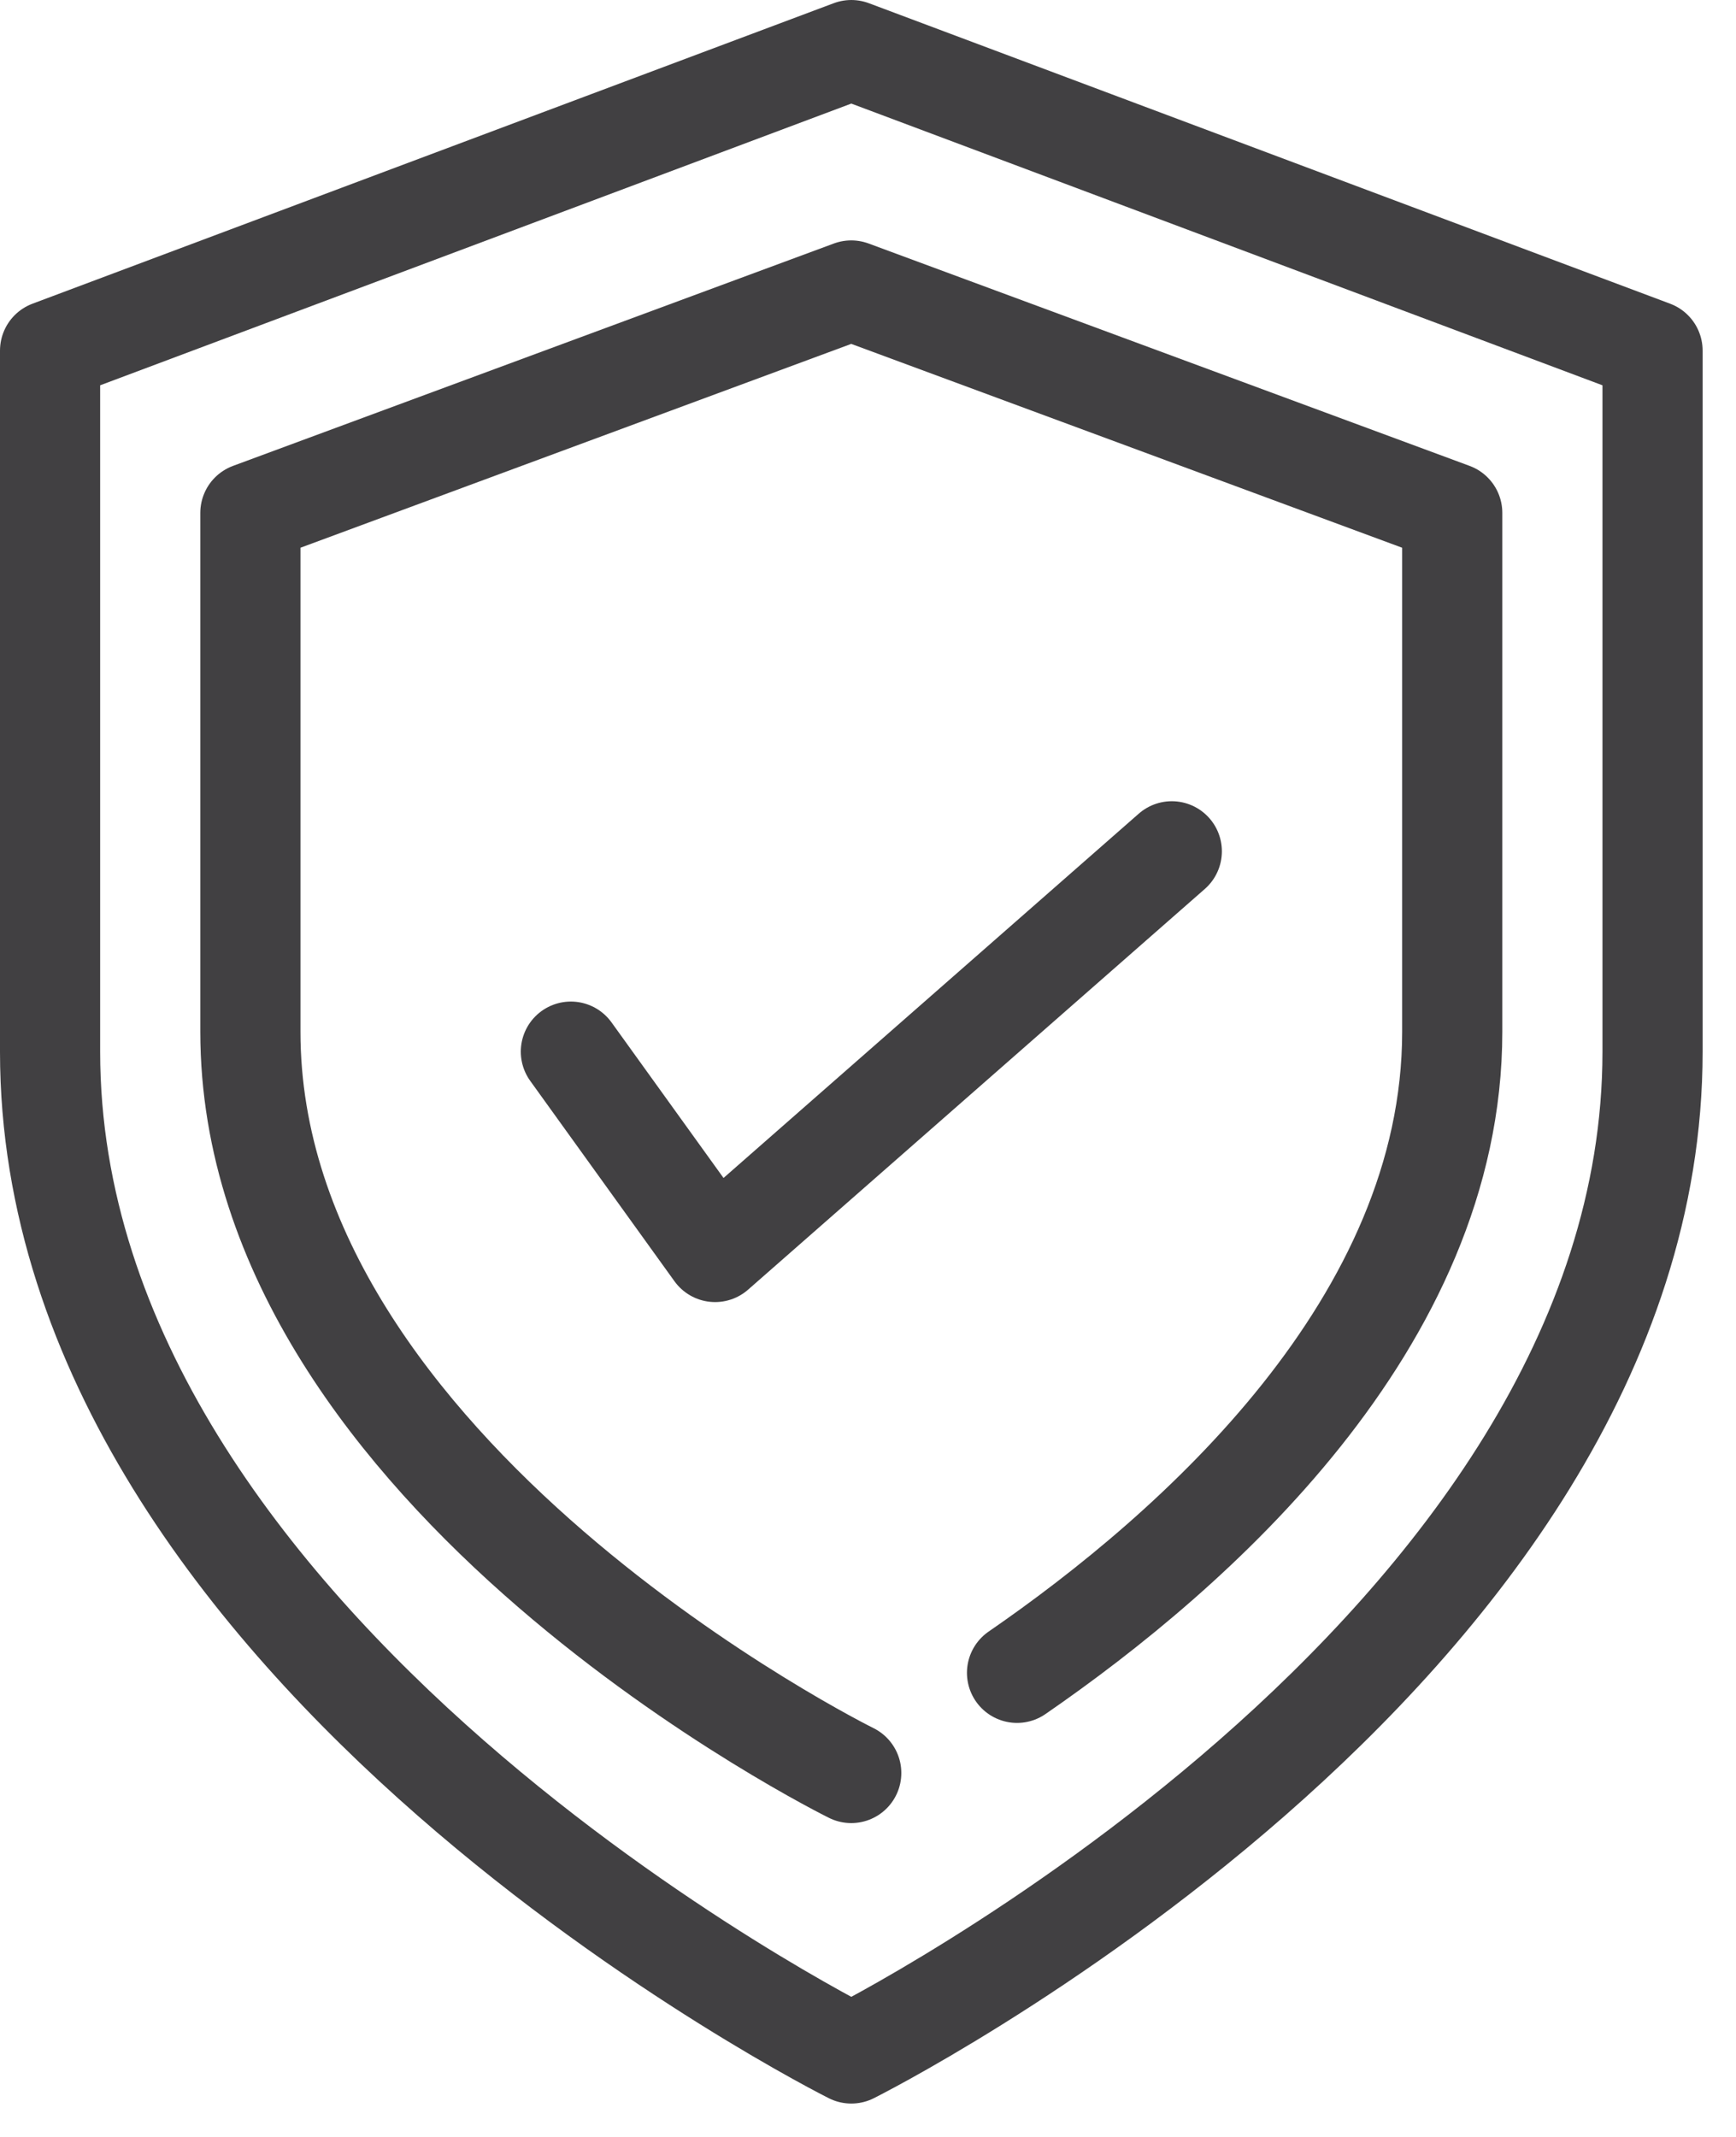
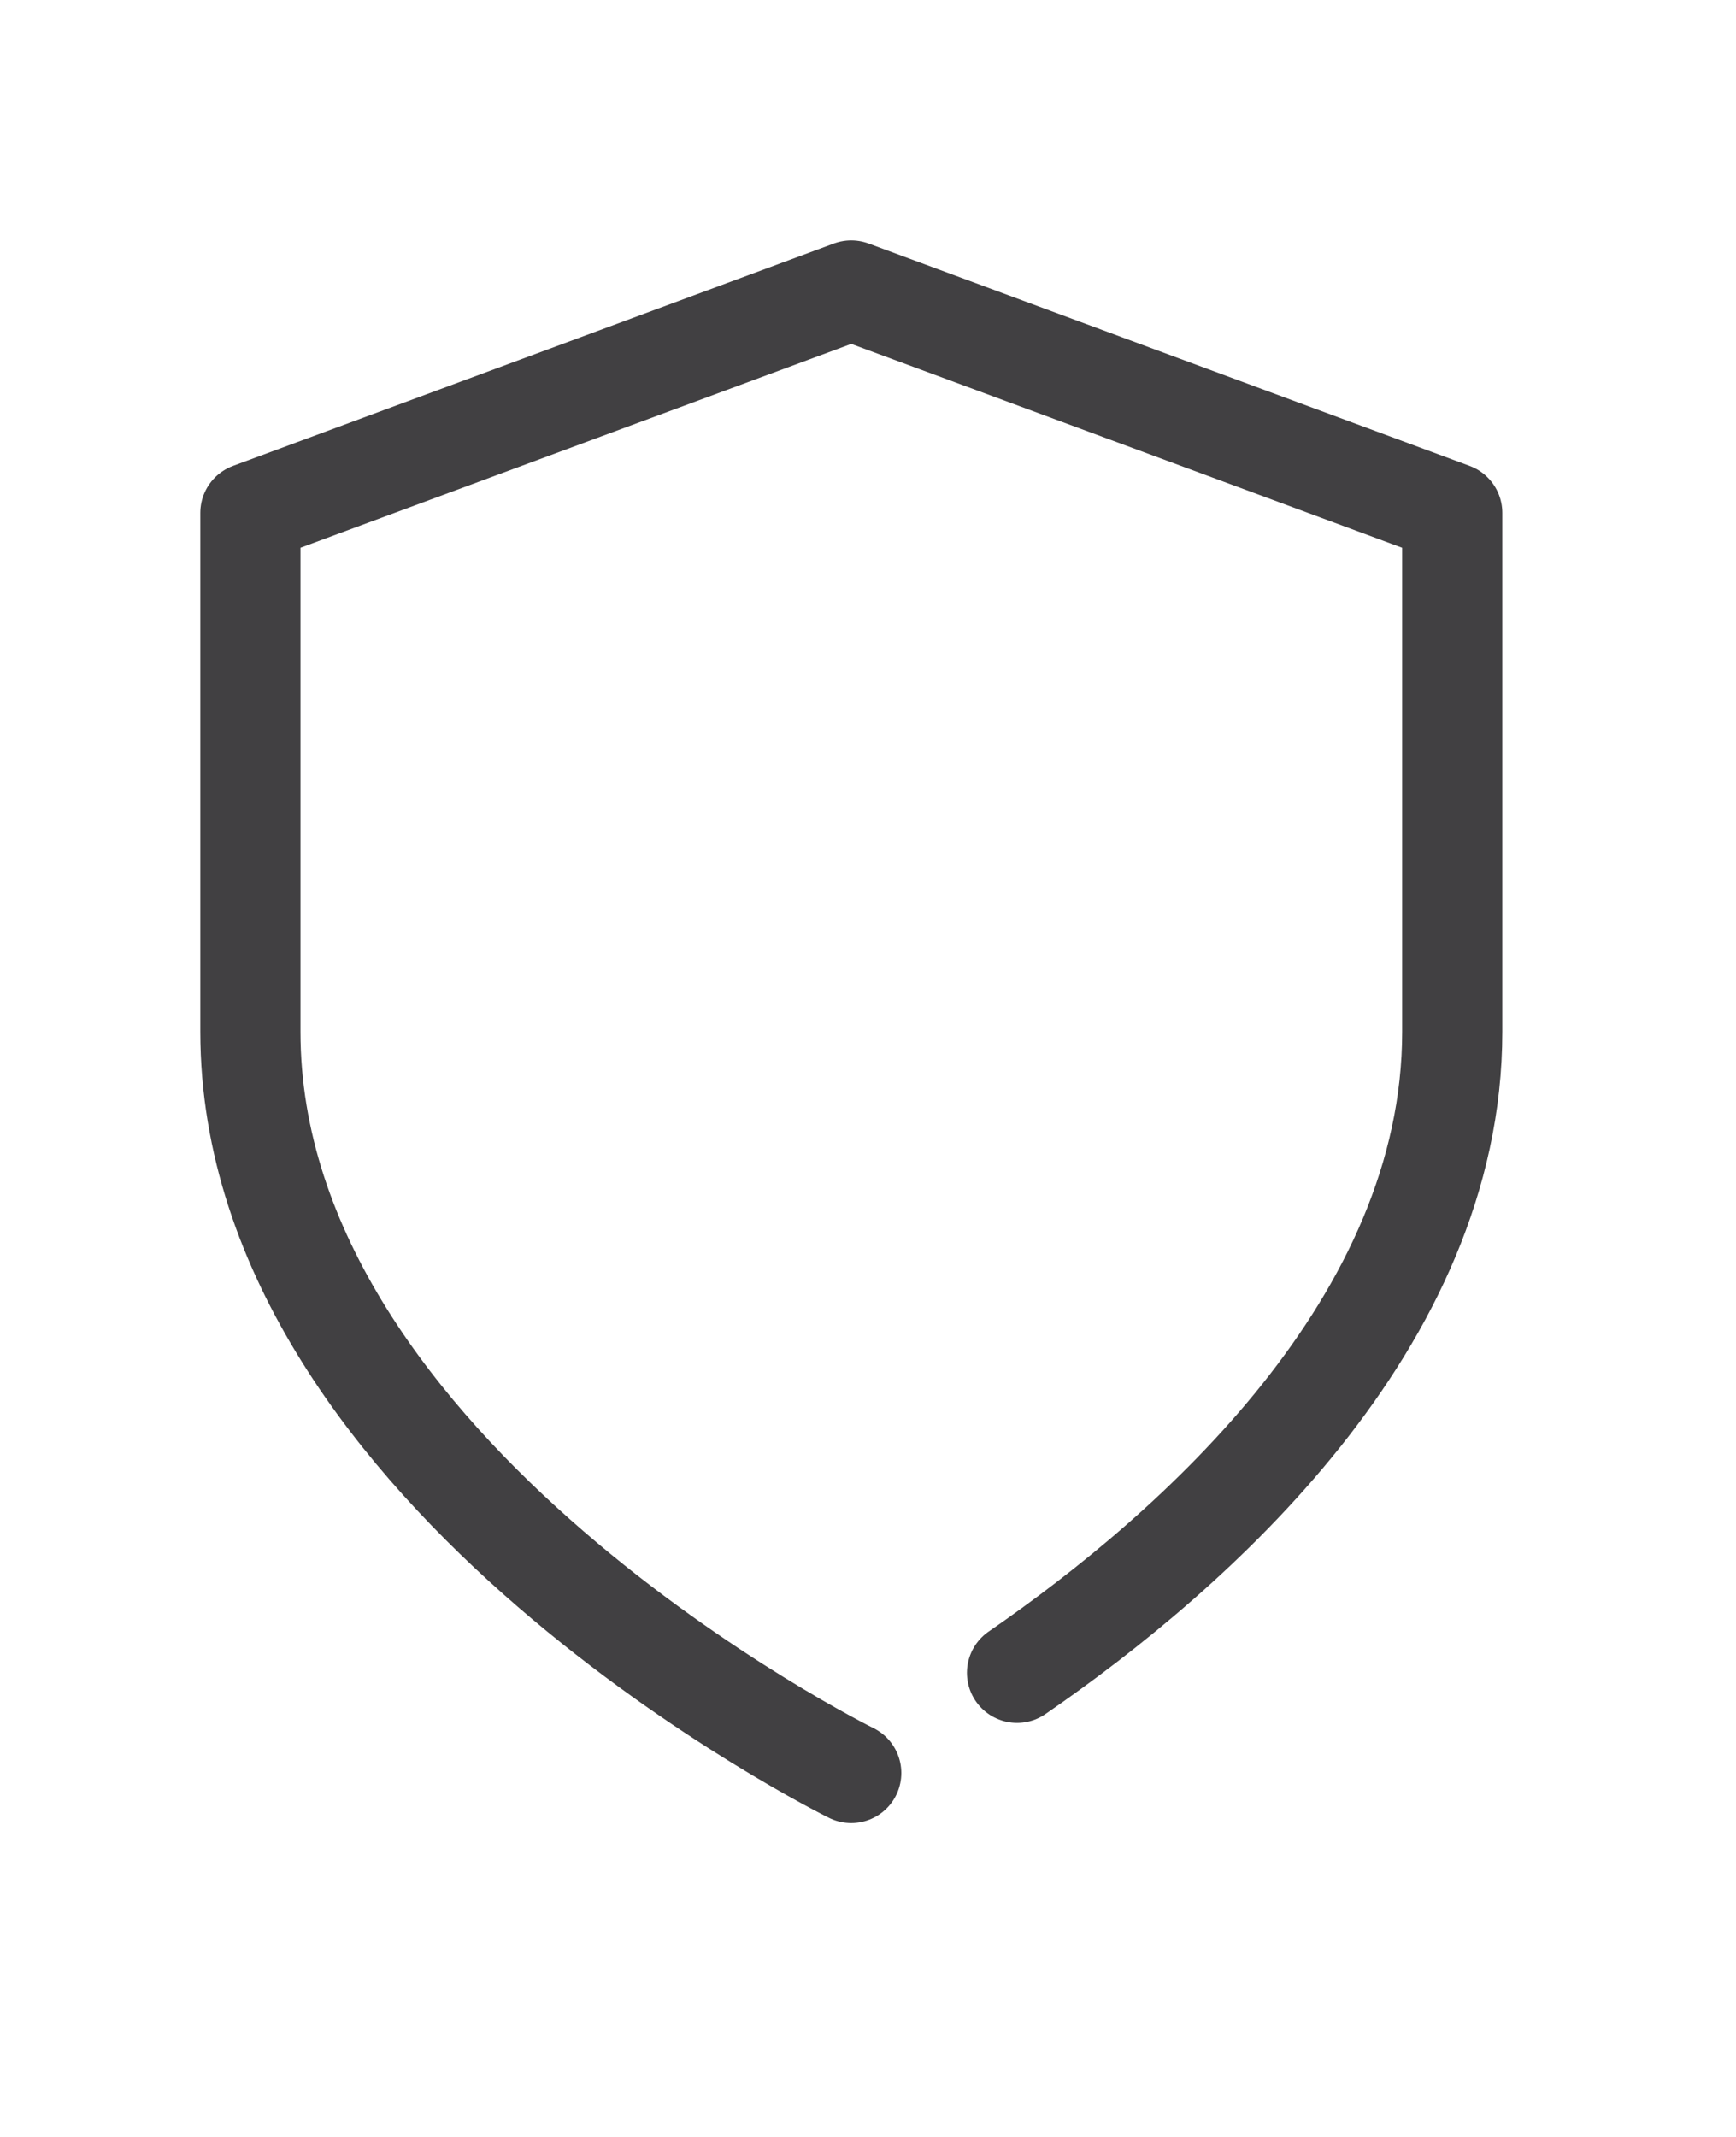
<svg xmlns="http://www.w3.org/2000/svg" width="26" height="32" viewBox="0 0 26 32" fill="none">
-   <path d="M12.75 30.75C12.75 30.75 24.75 24.75 24.75 15.75V5.25L12.75 0.75L0.75 5.25V15.75C0.75 24.75 12.75 30.75 12.75 30.75Z" stroke="#414042" stroke-width="1.5" stroke-linecap="round" stroke-linejoin="round" />
  <path d="M12.749 26.55C12.749 26.55 3.75 22.11 3.75 15.45V7.68L12.749 4.35L21.75 7.68V15.45C21.75 19.807 17.896 23.215 15.232 25.05" stroke="#414042" stroke-width="1.5" stroke-linecap="round" stroke-linejoin="round" />
-   <path d="M8.55 15.748L10.71 18.748L17.55 12.748" stroke="#414042" stroke-width="1.5" stroke-linecap="round" stroke-linejoin="round" />
</svg>